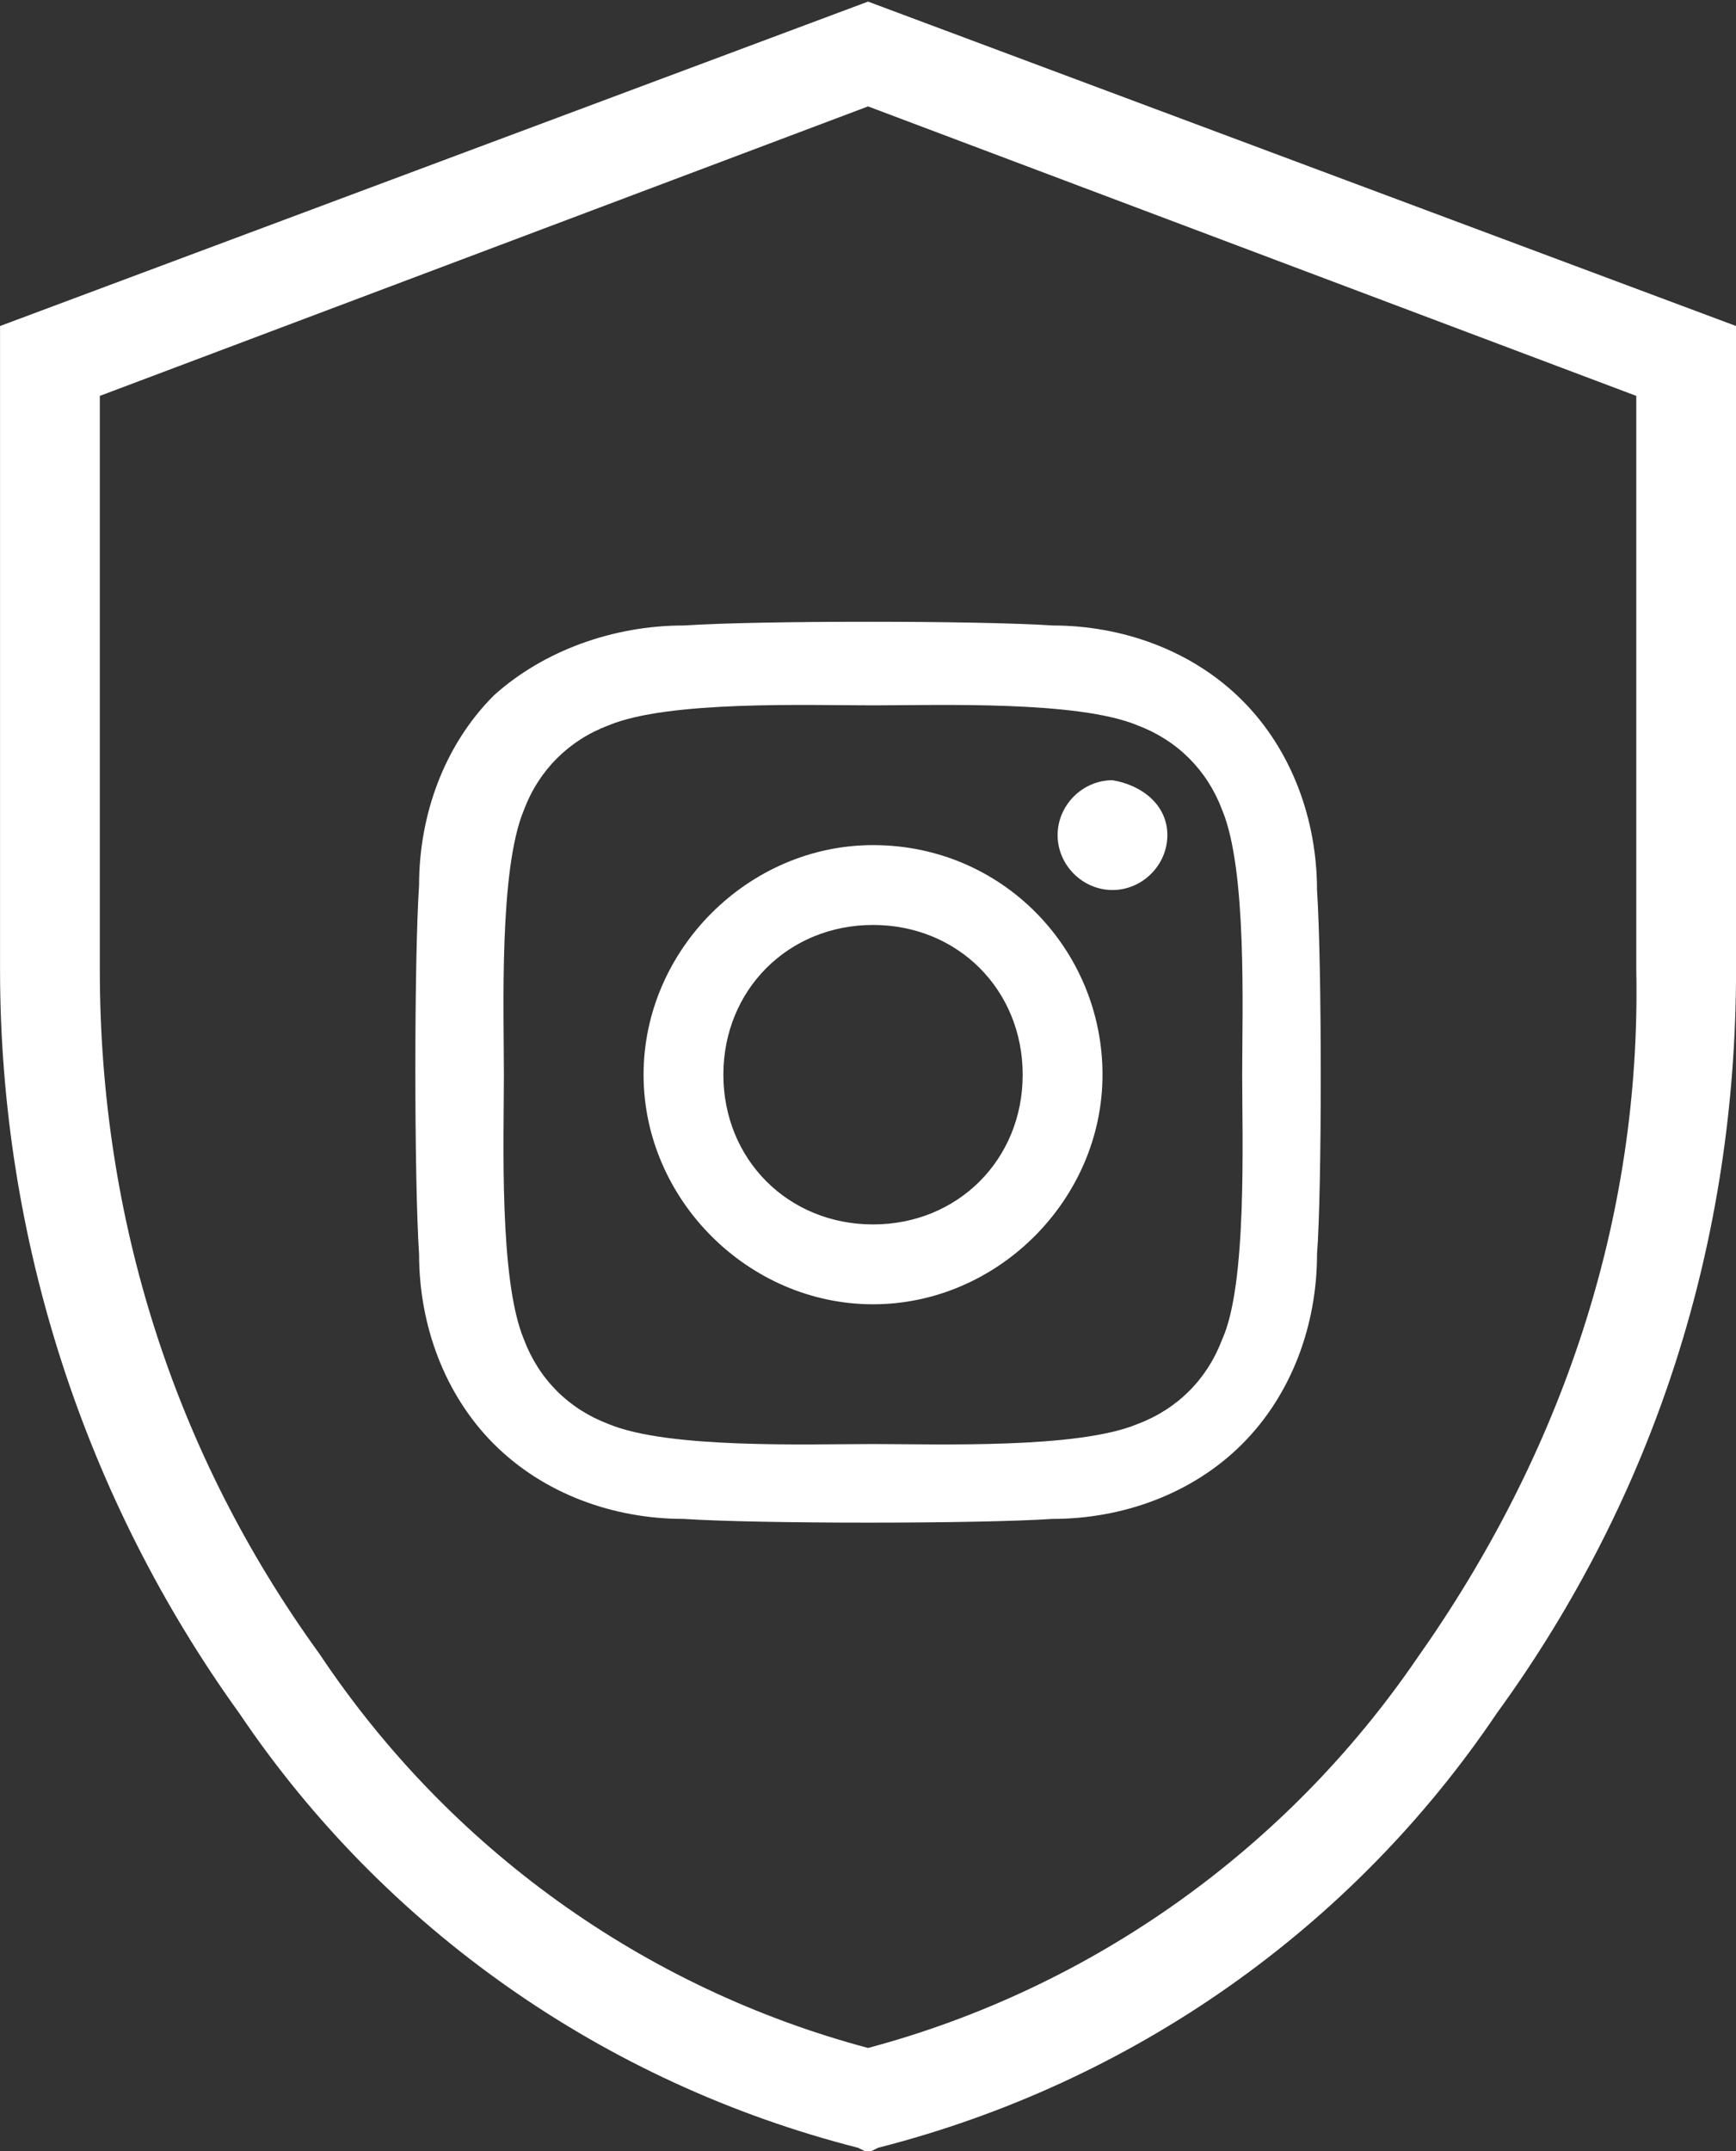
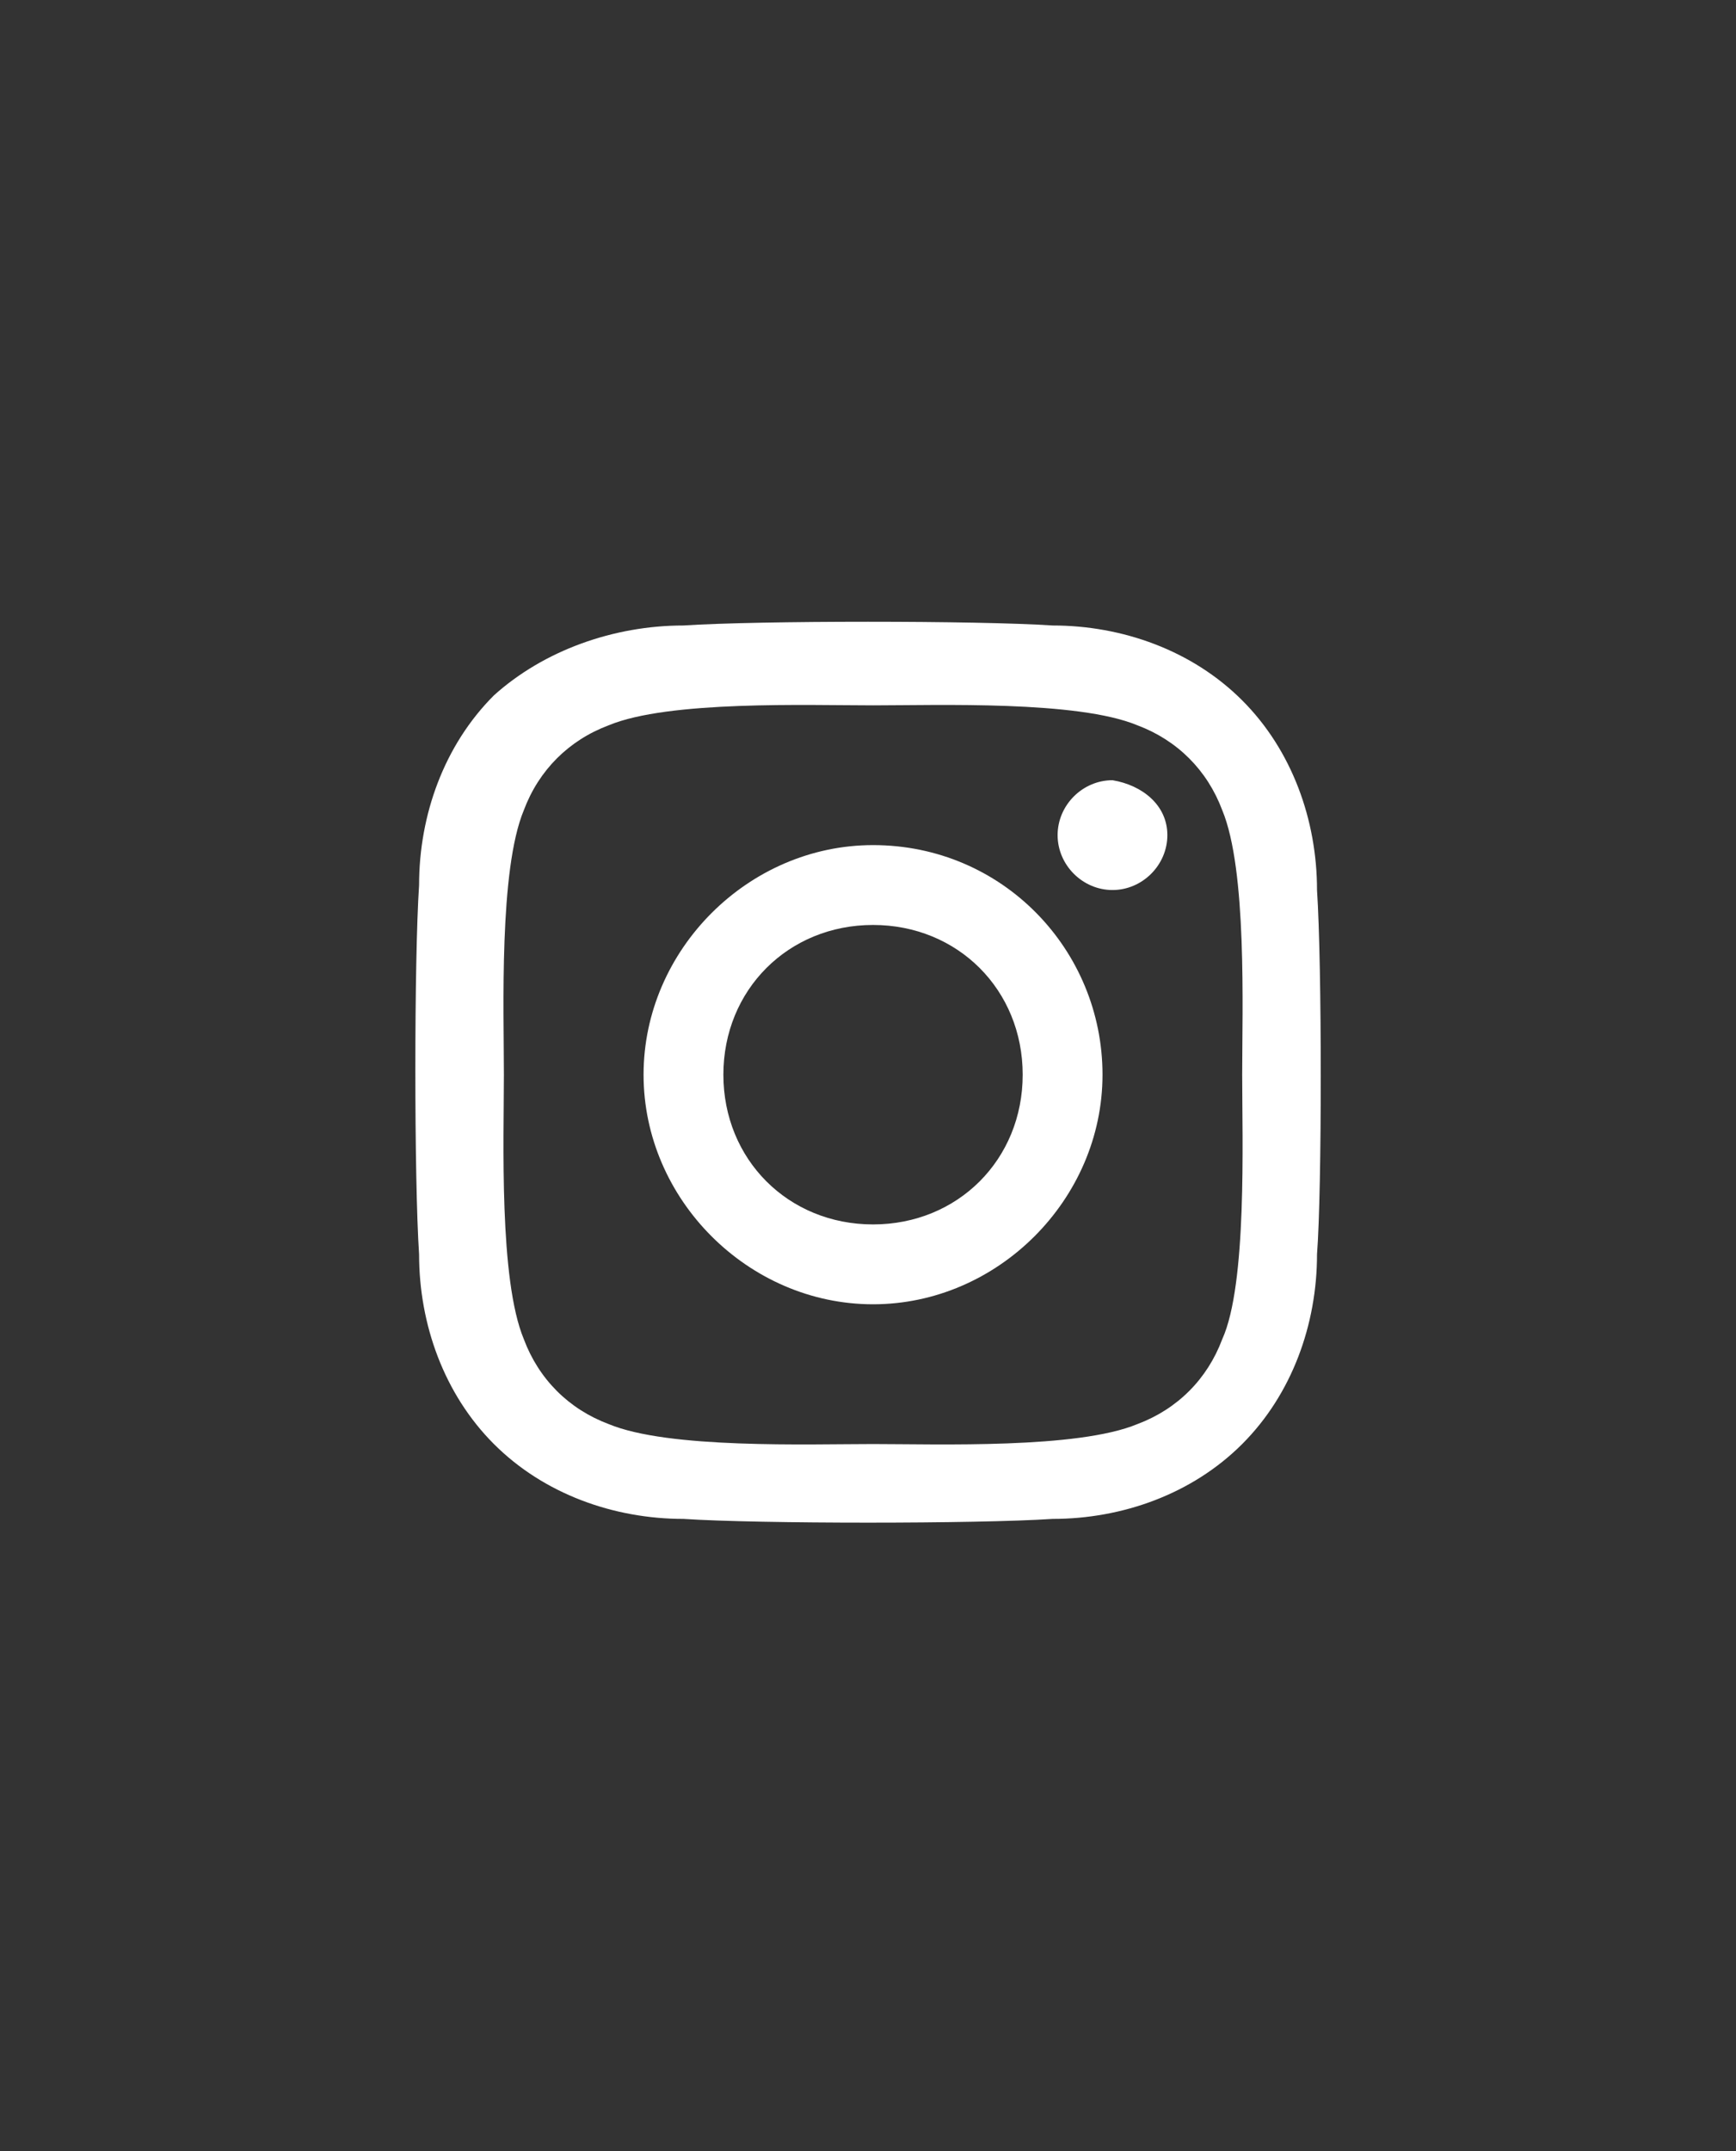
<svg xmlns="http://www.w3.org/2000/svg" version="1.1" id="Ebene_1" x="0px" y="0px" width="34.8px" height="43.1px" viewBox="0 0 34.8 43.1" style="enable-background:new 0 0 34.8 43.1;" xml:space="preserve">
  <rect x="0" y="0" width="34.8" height="43.1" fill="#333333" stroke="none" />
  <style type="text/css">
	.st0{fill:#FFFFFF;}
</style>
  <g id="Gruppe_42415" transform="translate(-124.999 -3056.968)">
    <g id="Icon_awesome-instagram">
      <path class="st0" d="M142.5,3073.9c-2.5,0-4.6,2.1-4.6,4.6s2.1,4.6,4.6,4.6s4.6-2.1,4.6-4.6l0,0    C147.1,3076,145.1,3073.9,142.5,3073.9C142.5,3073.9,142.5,3073.9,142.5,3073.9z M142.5,3081.5c-1.7,0-3-1.3-3-3c0-1.7,1.3-3,3-3    s3,1.3,3,3C145.5,3080.2,144.2,3081.5,142.5,3081.5z M148.4,3073.7c0,0.6-0.5,1.1-1.1,1.1s-1.1-0.5-1.1-1.1c0-0.6,0.5-1.1,1.1-1.1    C147.9,3072.7,148.4,3073.1,148.4,3073.7C148.4,3073.7,148.4,3073.7,148.4,3073.7L148.4,3073.7z M151.4,3074.8    c0-1.4-0.5-2.8-1.5-3.8c-1-1-2.4-1.5-3.8-1.5c-1.5-0.1-5.9-0.1-7.4,0c-1.4,0-2.8,0.5-3.8,1.4c-1,1-1.5,2.4-1.5,3.8    c-0.1,1.5-0.1,5.9,0,7.4c0,1.4,0.5,2.8,1.5,3.8c1,1,2.4,1.5,3.8,1.5c1.5,0.1,5.9,0.1,7.4,0c1.4,0,2.8-0.5,3.8-1.5    c1-1,1.5-2.4,1.5-3.8C151.5,3080.8,151.5,3076.3,151.4,3074.8L151.4,3074.8z M149.5,3083.8c-0.3,0.8-0.9,1.4-1.7,1.7    c-1.2,0.5-4,0.4-5.3,0.4s-4.1,0.1-5.3-0.4c-0.8-0.3-1.4-0.9-1.7-1.7c-0.5-1.2-0.4-4-0.4-5.3c0-1.3-0.1-4.1,0.4-5.3    c0.3-0.8,0.9-1.4,1.7-1.7c1.2-0.5,4-0.4,5.3-0.4c1.3,0,4.1-0.1,5.3,0.4c0.8,0.3,1.4,0.9,1.7,1.7c0.5,1.2,0.4,4,0.4,5.3    C149.9,3079.8,150,3082.7,149.5,3083.8L149.5,3083.8z" />
    </g>
    <g id="verified_user_FILL0_wght400_GRAD0_opsz48">
-       <path class="st0" d="M142.4,3100.1l-0.2-0.1c-5.1-1.3-9.5-4.4-12.4-8.7c-3.1-4.3-4.8-9.5-4.8-14.9v-12.9l17.4-6.5l17.4,6.5v12.9    c0,5.4-1.6,10.5-4.8,14.9c-2.9,4.3-7.3,7.4-12.4,8.7L142.4,3100.1z M127,3064.9v11.5c0,5,1.5,9.7,4.4,13.7c2.6,3.9,6.5,6.7,11,7.9    c4.5-1.2,8.4-4,11-7.8c2.9-4.1,4.5-8.8,4.4-13.8v-11.5l-15.4-5.8L127,3064.9z" />
-     </g>
+       </g>
  </g>
</svg>